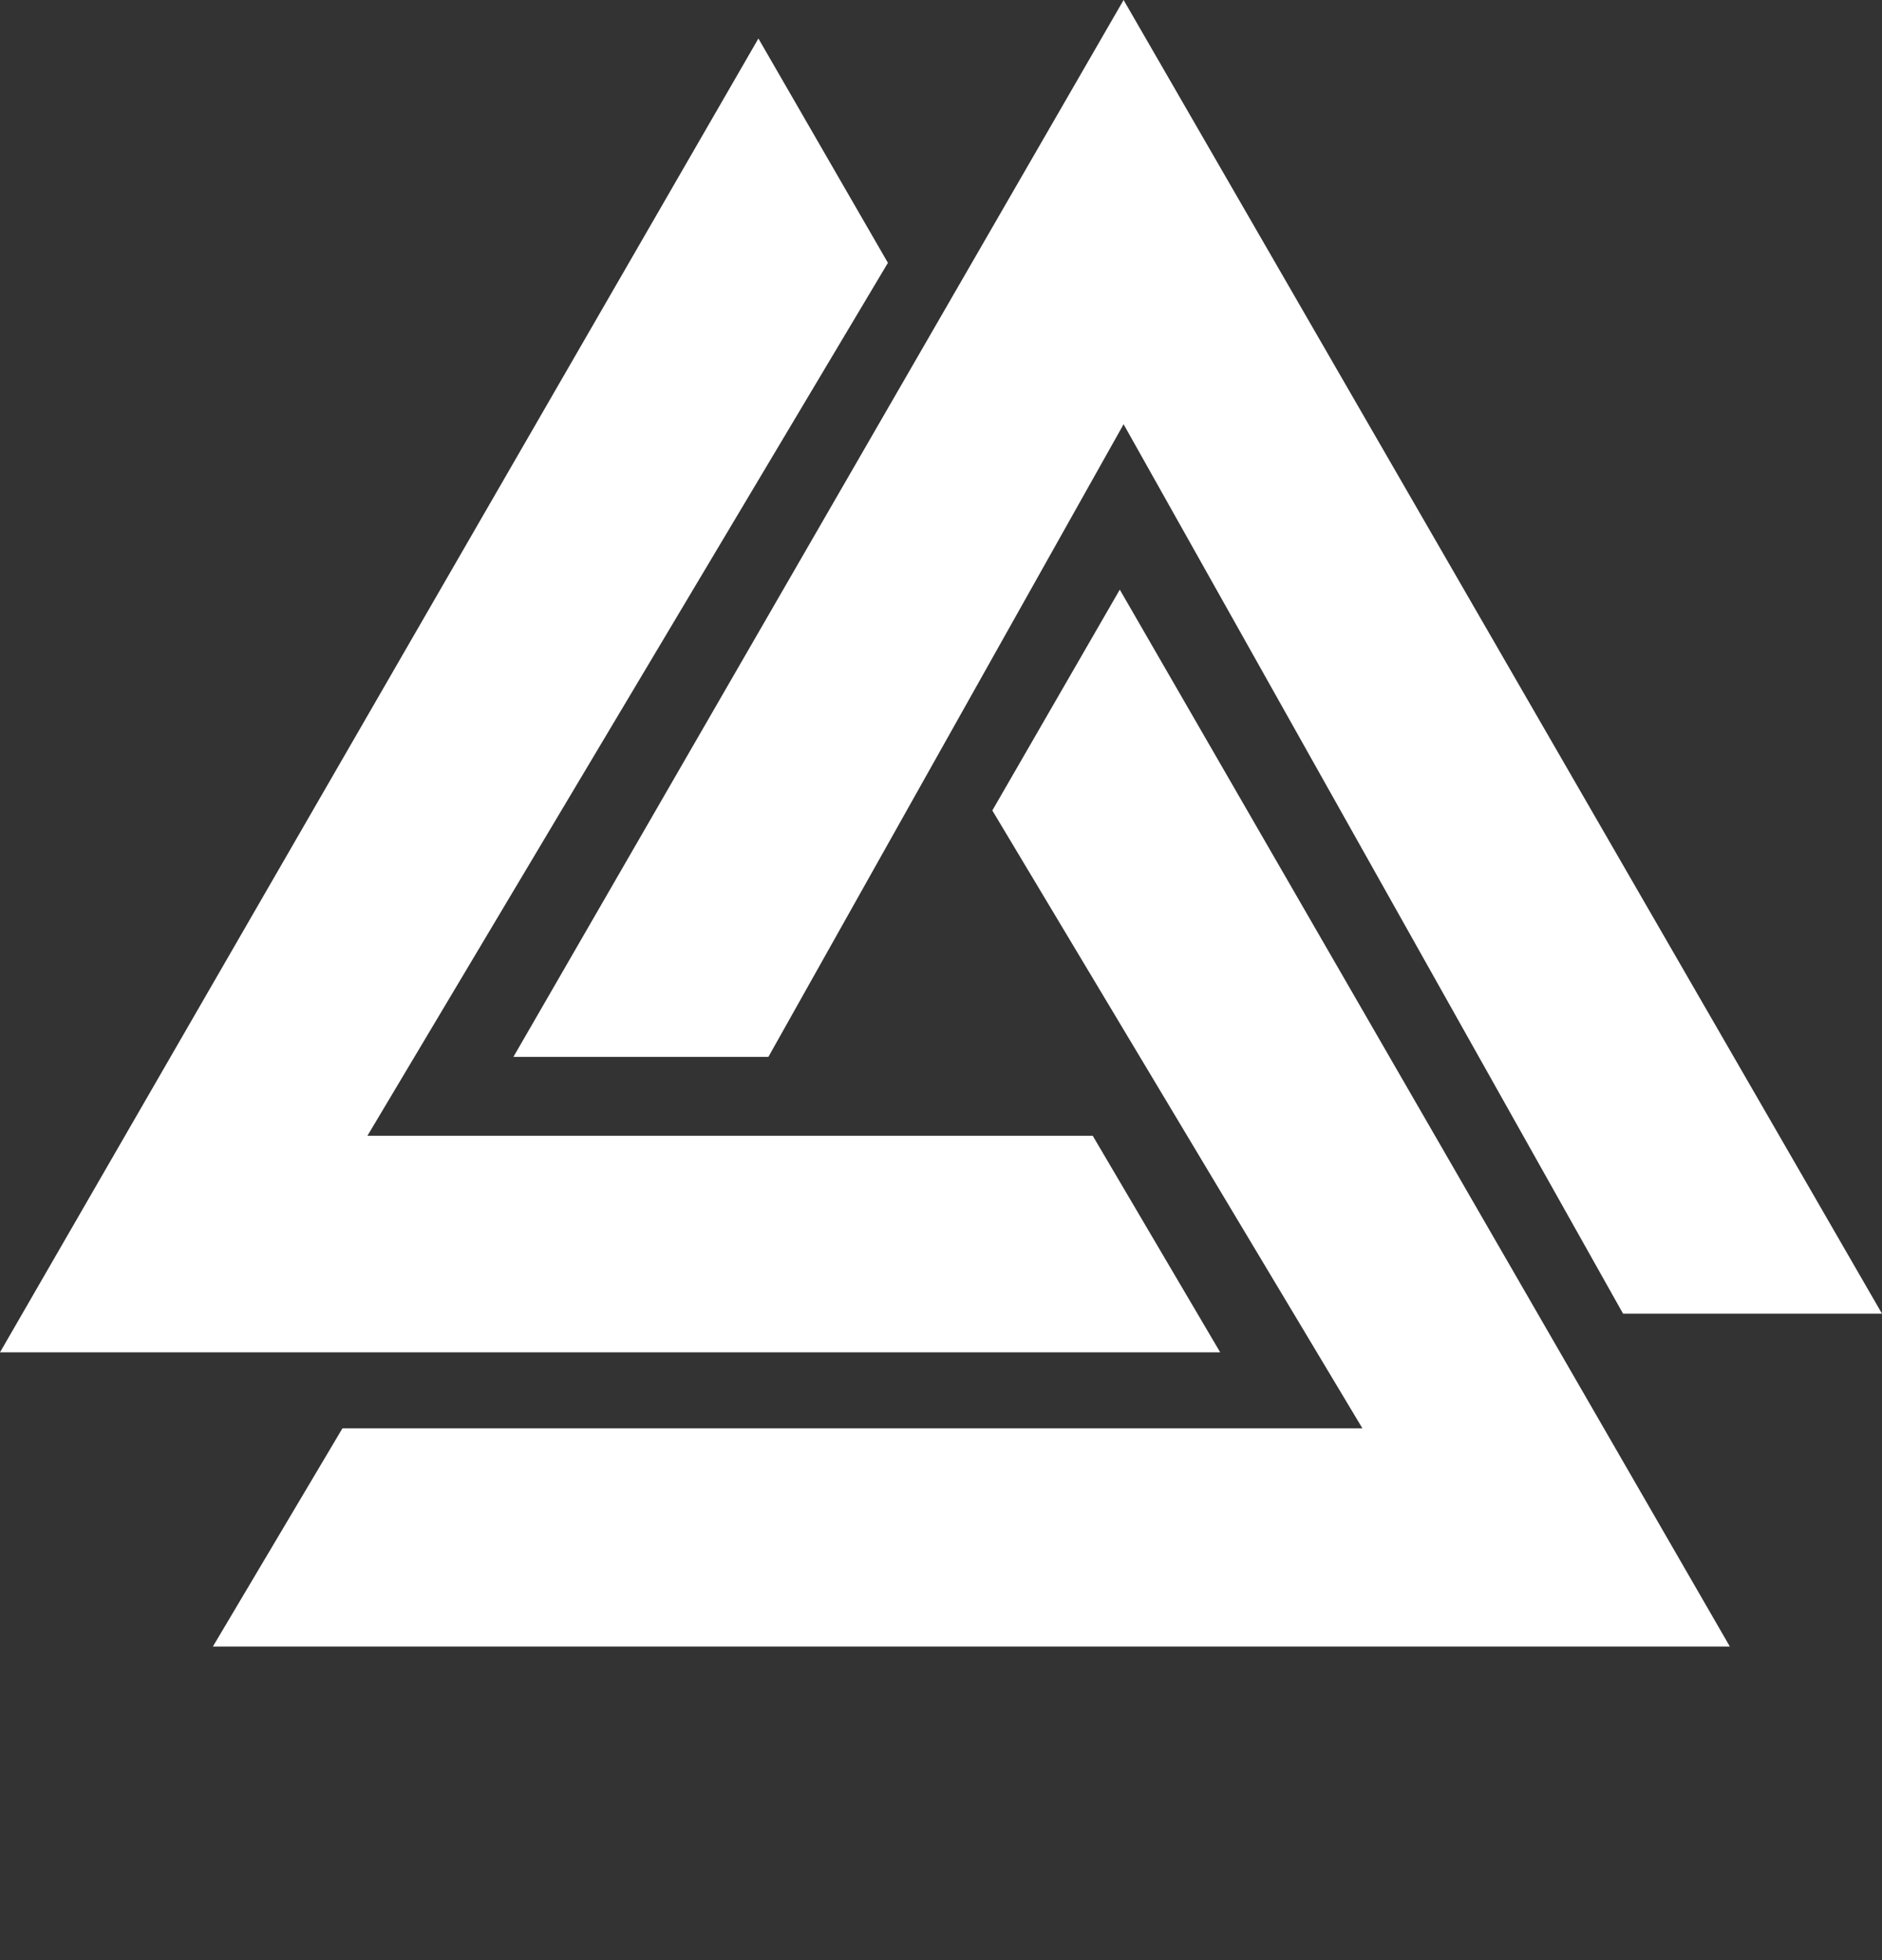
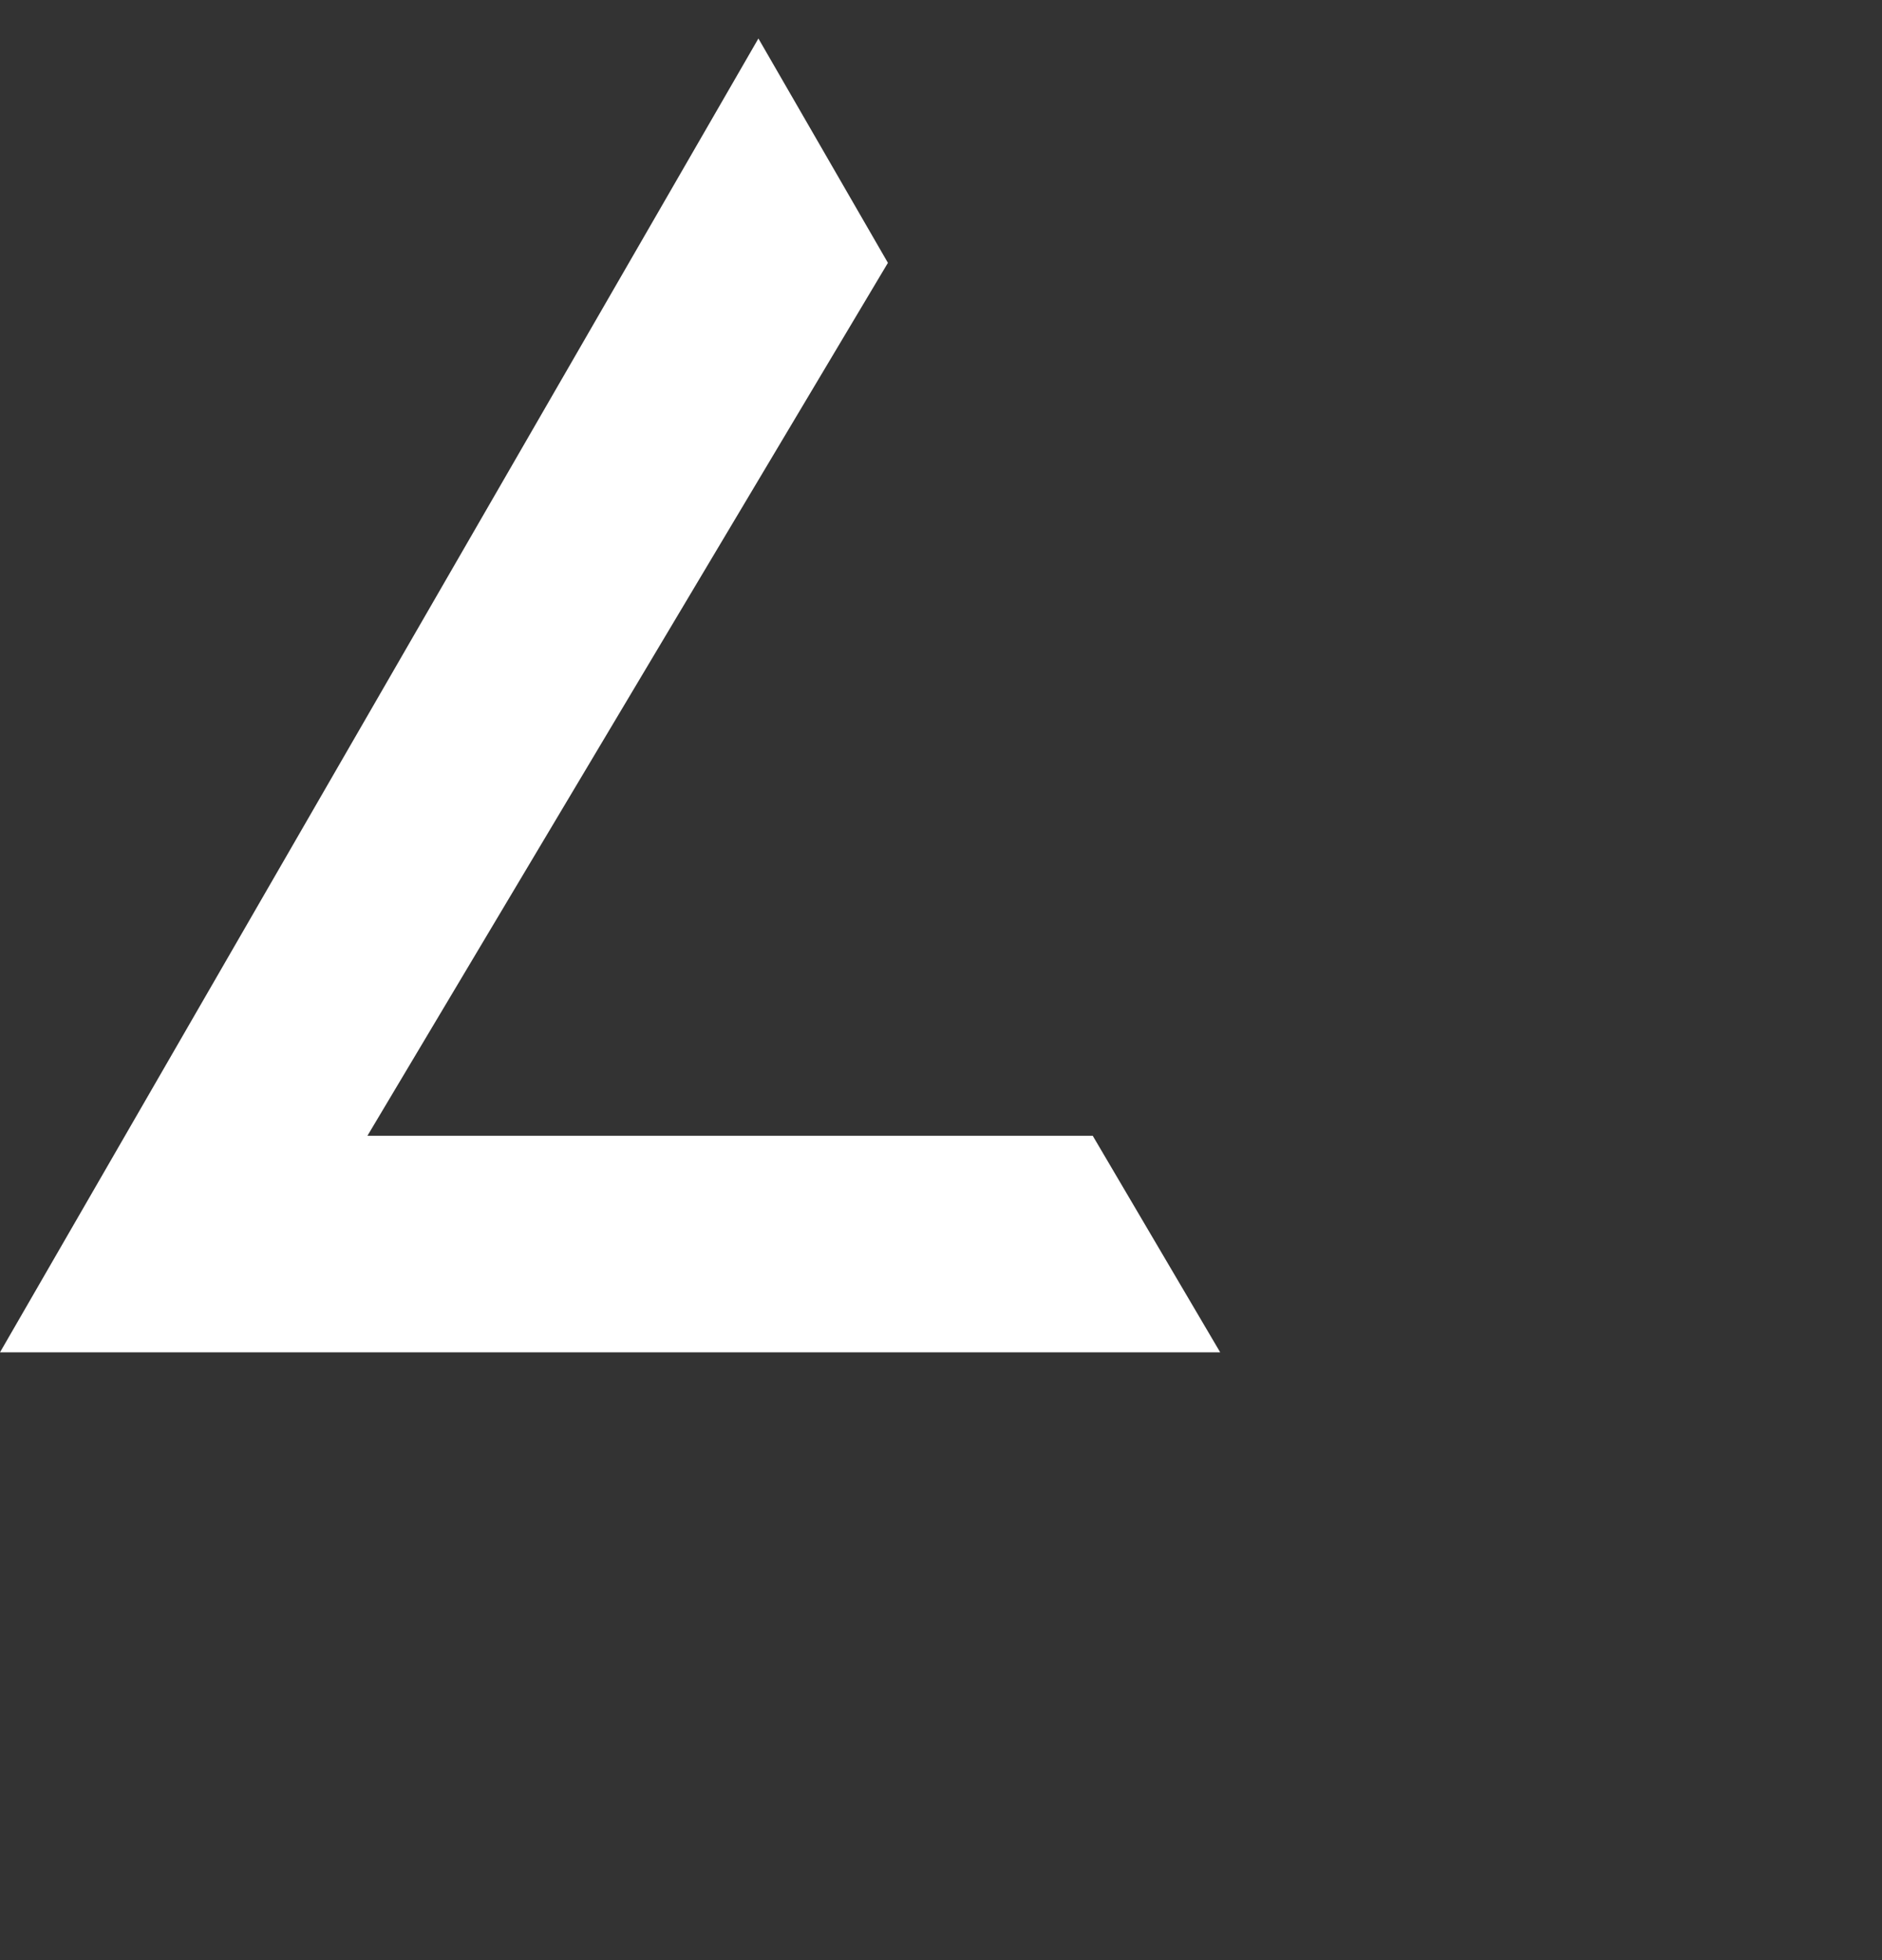
<svg xmlns="http://www.w3.org/2000/svg" width="48" height="50" viewBox="0 0 48 50" fill="none">
  <rect x="0" y="0" width="48" height="50" fill="#333333" stroke="none" />
-   <path d="M28.657 0L13.095 26.959H19.598L28.657 10.822L41.396 33.51H48L28.657 0Z" fill="white" />
  <path d="M0 34.496H31.121L27.87 28.972H9.371L22.646 6.705L19.343 0.982L0 34.496Z" fill="white" />
-   <path d="M44.119 42L28.56 15.041L25.309 20.674L34.748 36.435H8.734L5.43 42H44.119Z" fill="white" />
</svg>